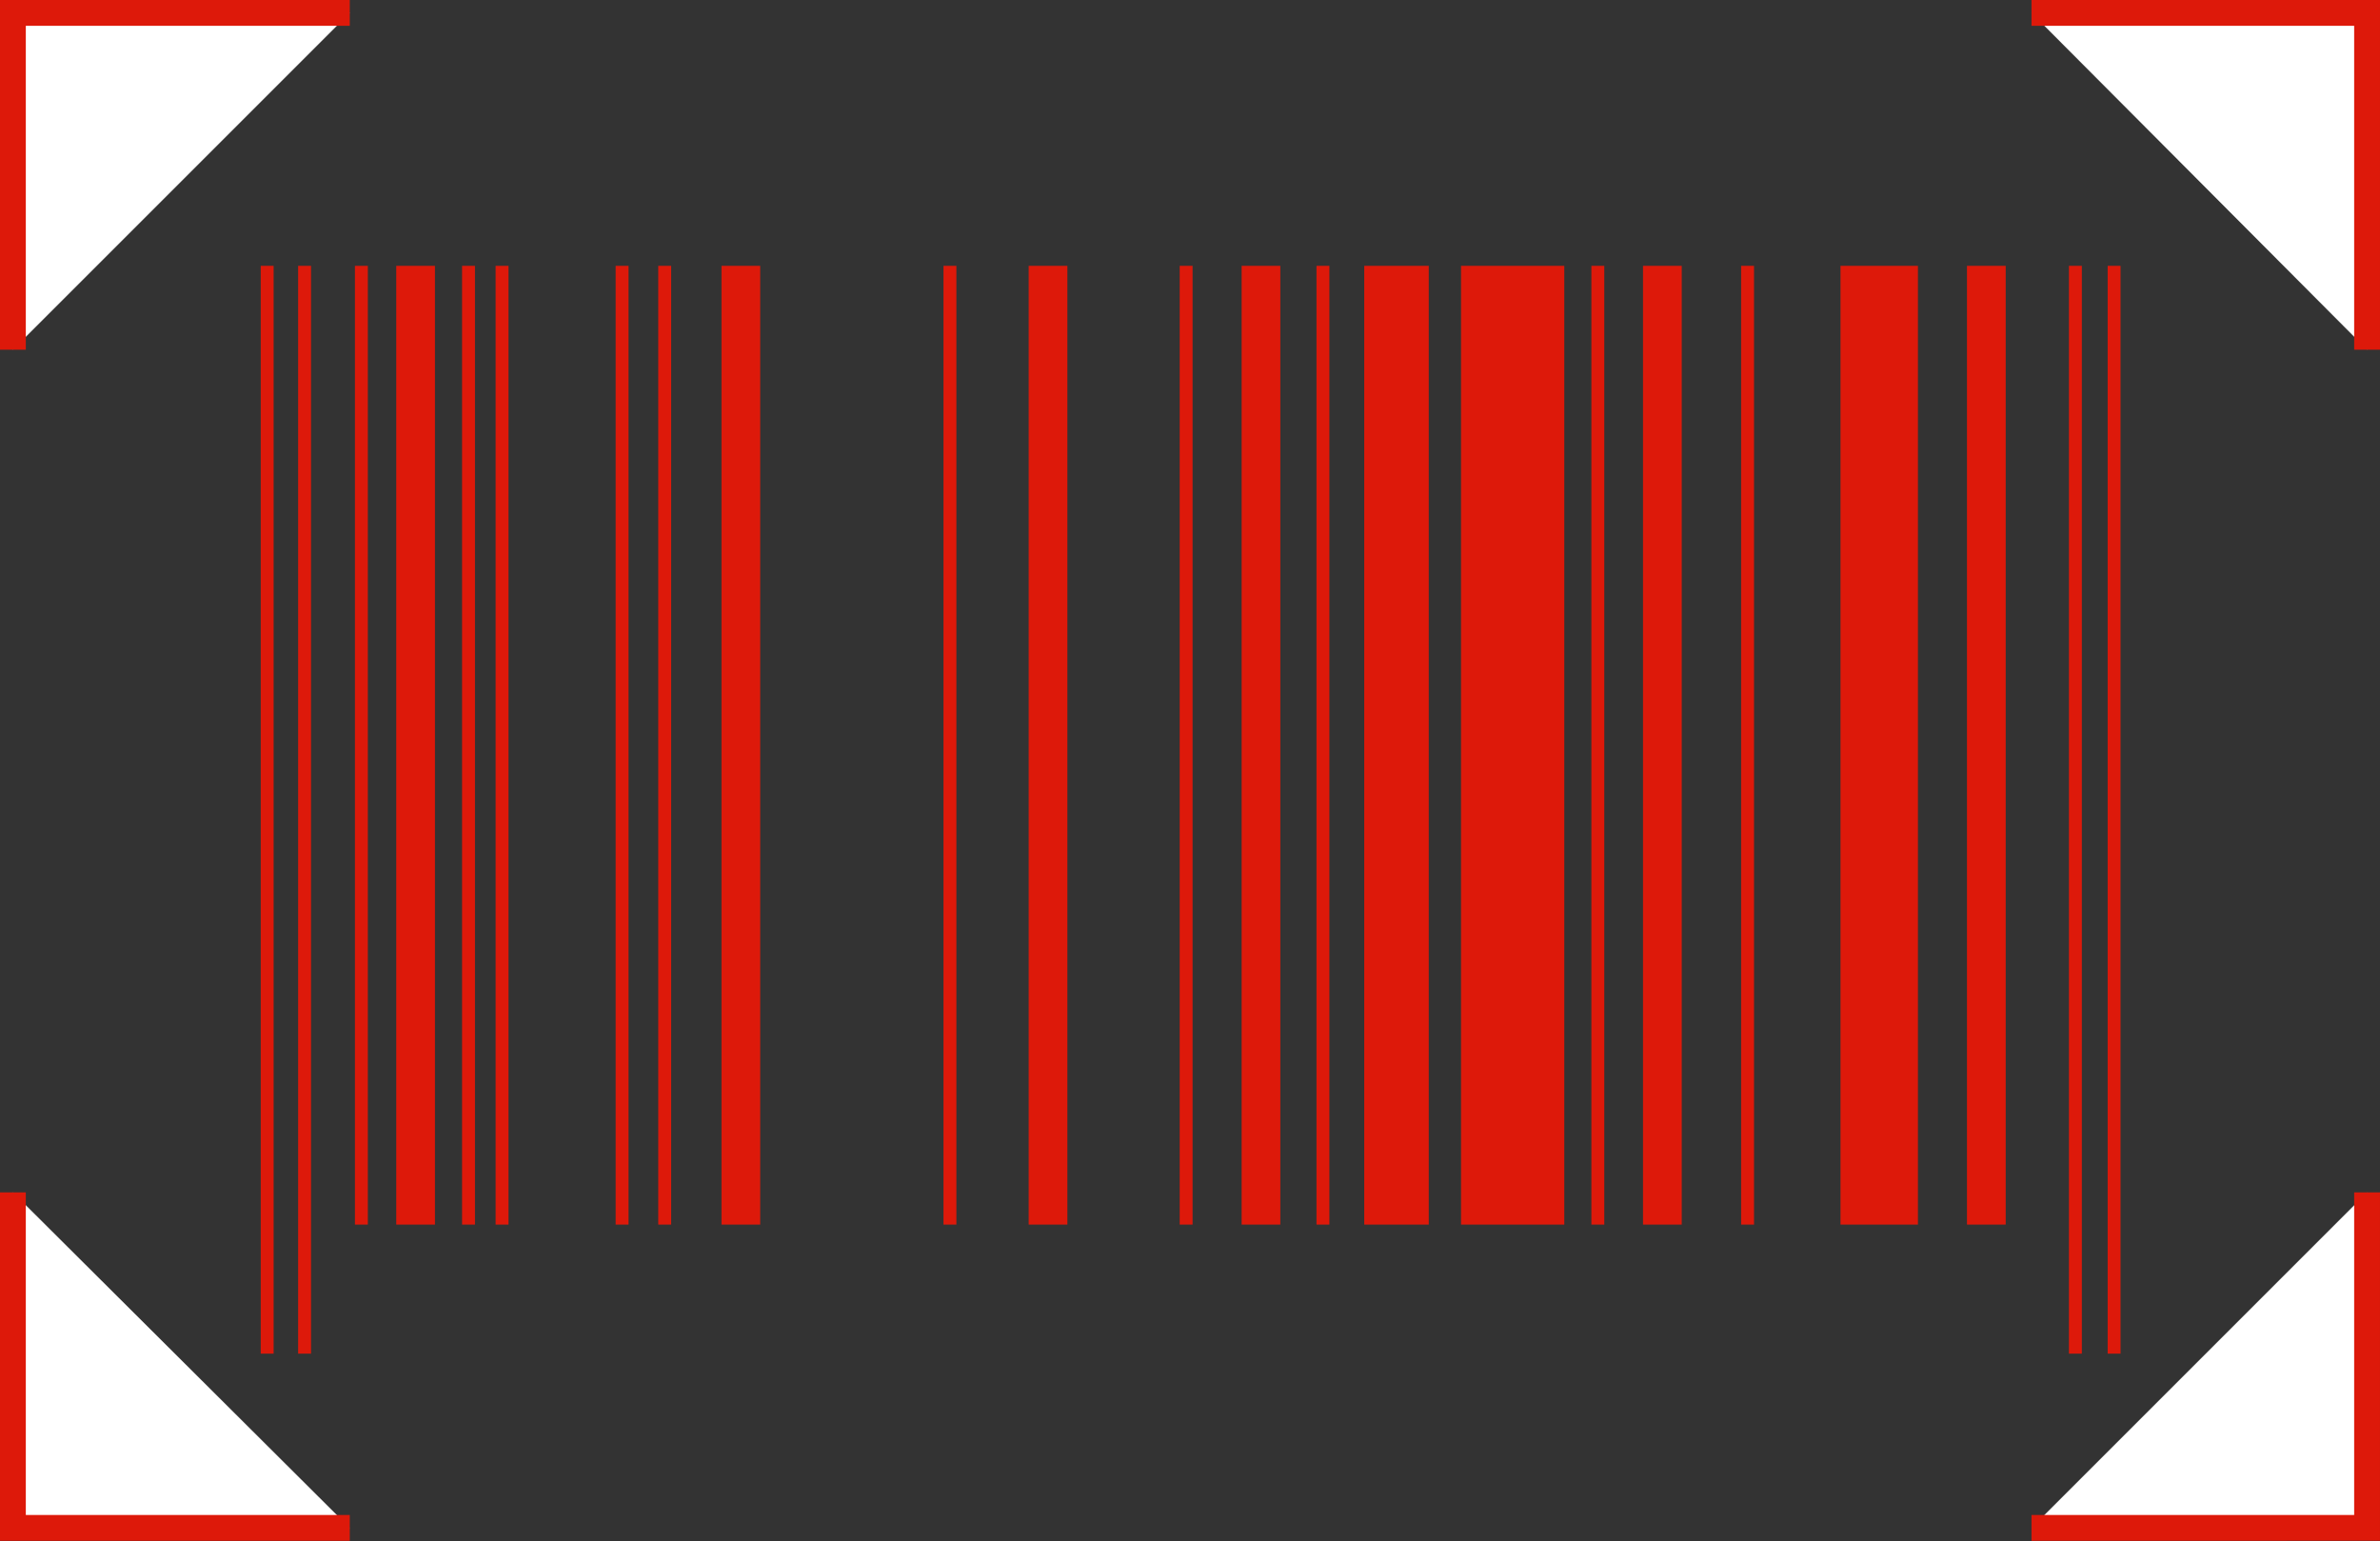
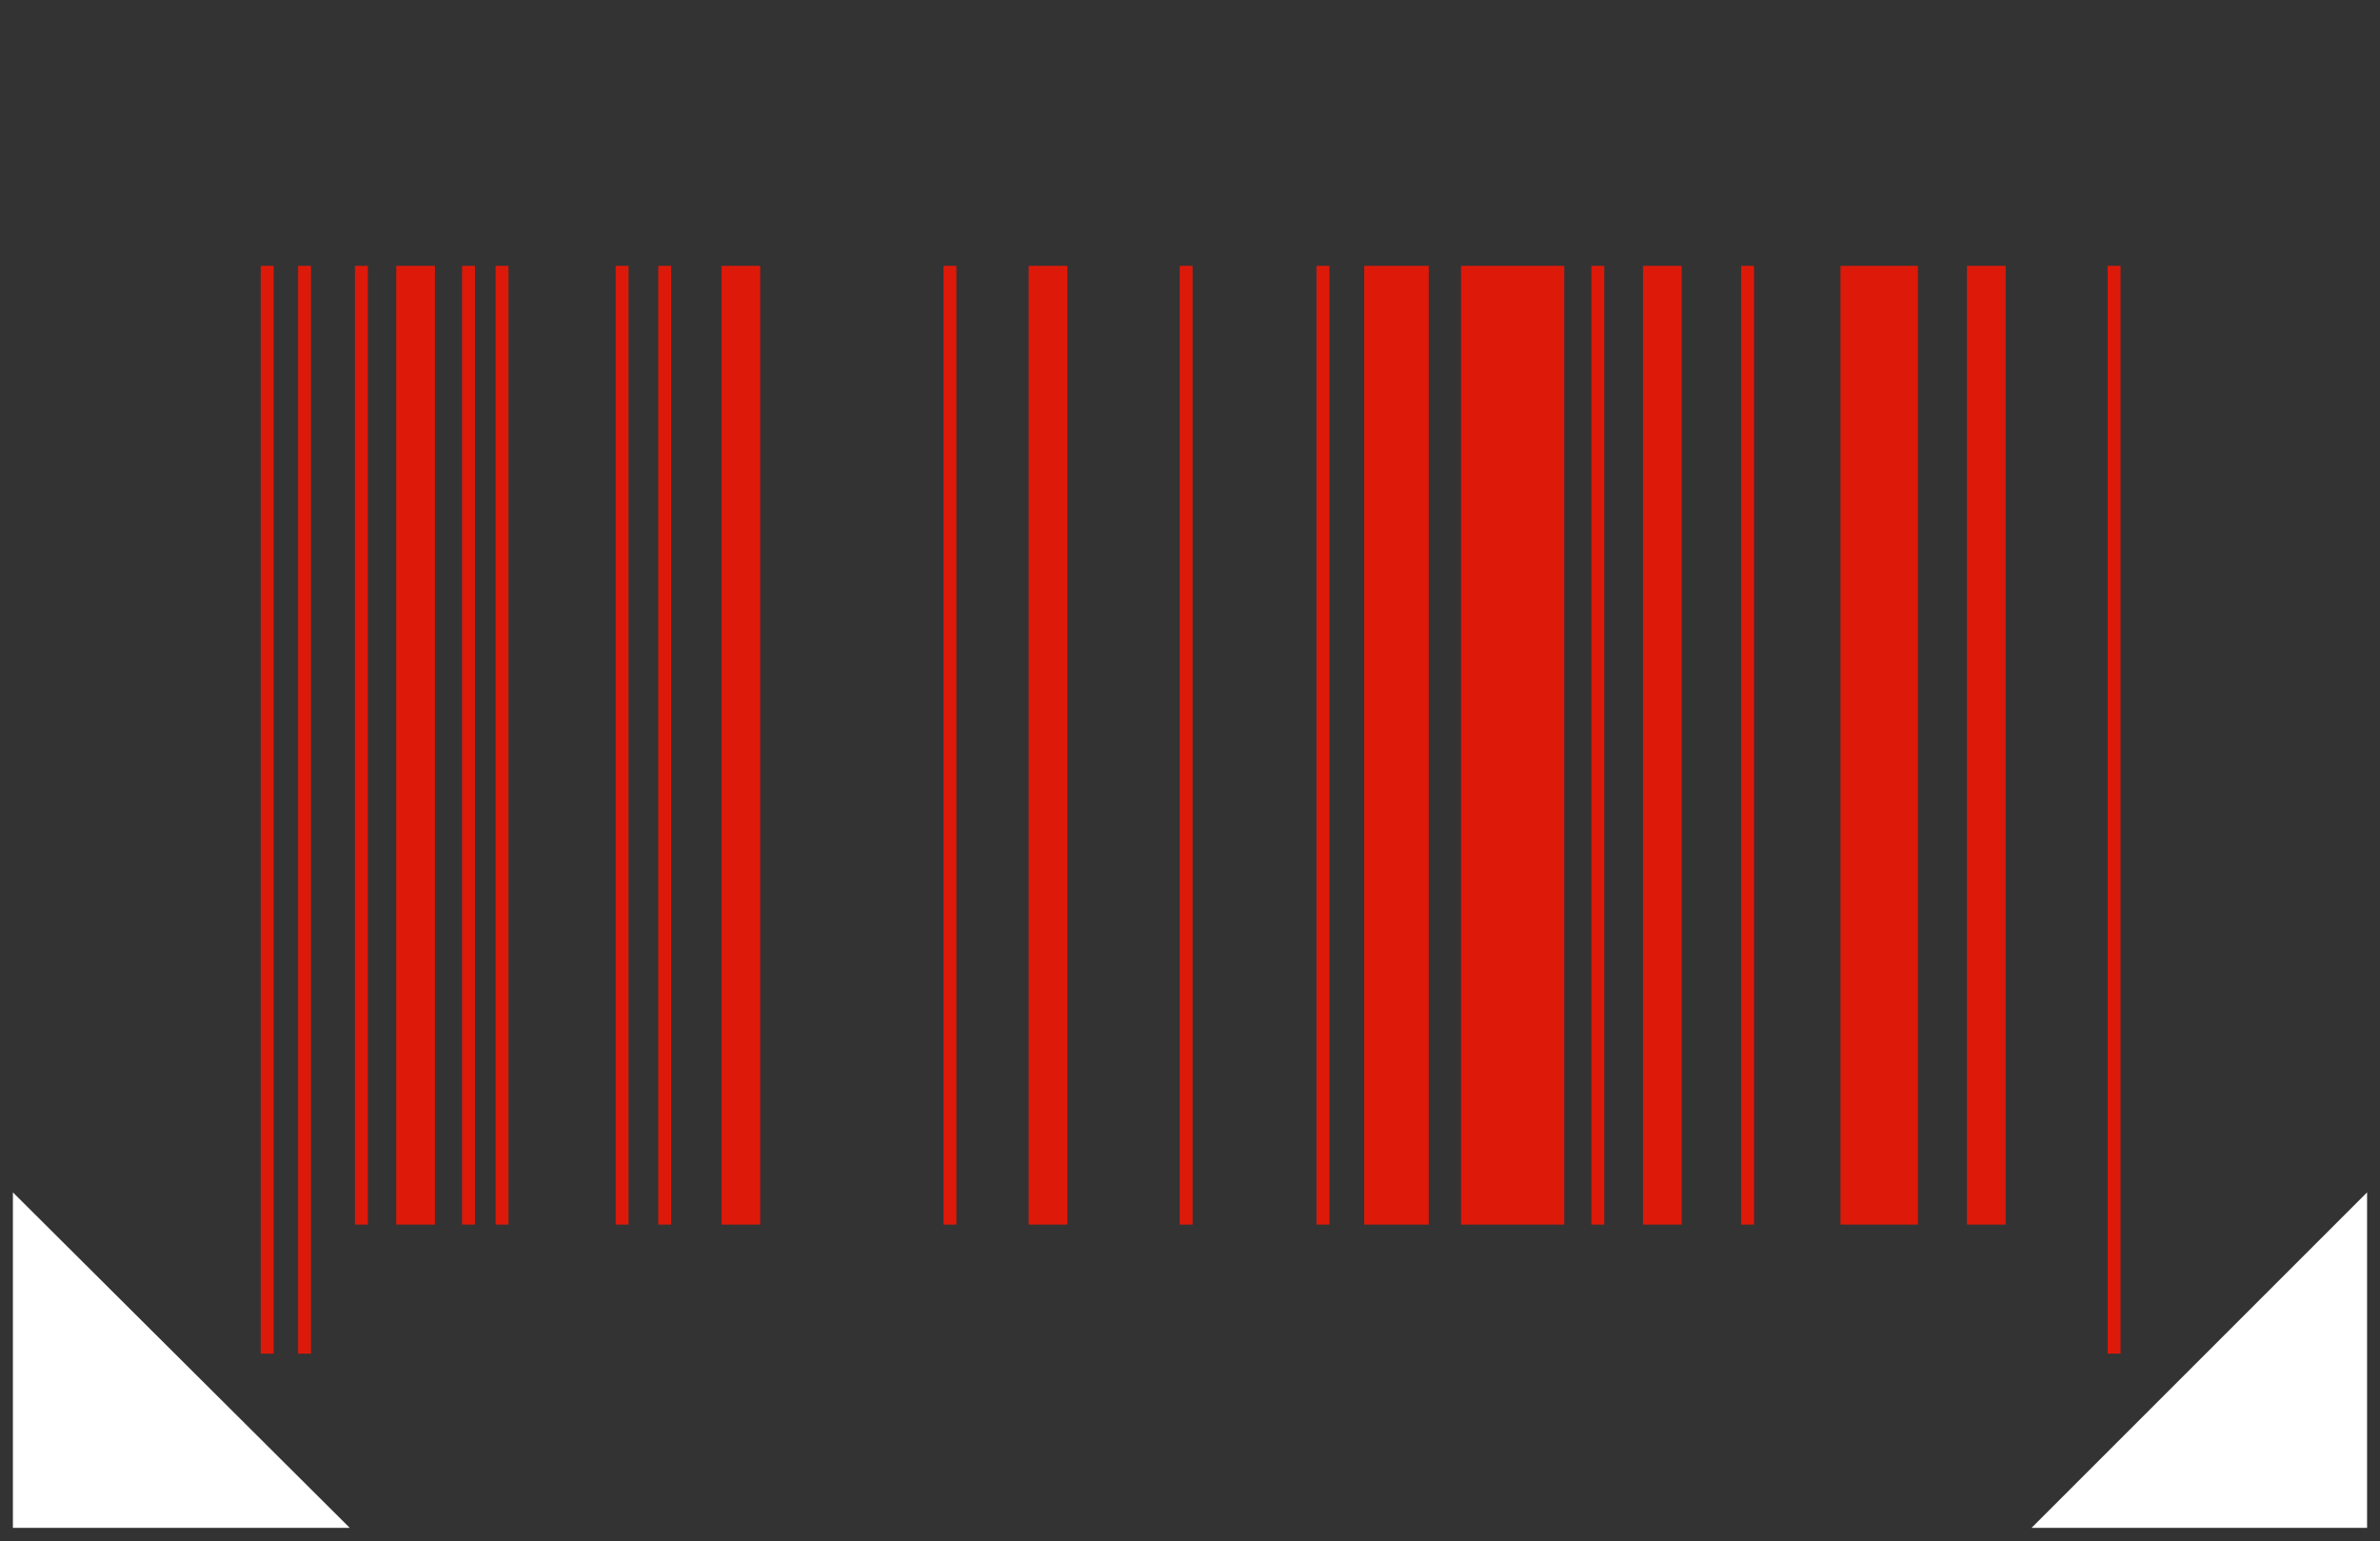
<svg xmlns="http://www.w3.org/2000/svg" width="122.137" height="79.117" viewBox="0 0 122.137 79.117">
  <rect x="0" y="0" width="122.137" height="79.117" fill="#333333" stroke="none" />
  <defs>
    <clipPath id="a">
-       <rect width="122.137" height="79.117" fill="none" />
-     </clipPath>
+       </clipPath>
  </defs>
  <g transform="translate(61.068 39.559)">
    <g transform="translate(-61.068 -39.559)">
-       <path d="M1,18.287V1H18.287" transform="translate(-0.338 -0.338)" fill="#fff" />
+       <path d="M1,18.287V1" transform="translate(-0.338 -0.338)" fill="#fff" />
      <g clip-path="url(#a)">
        <path d="M1,18.287V1H18.287" transform="translate(-0.338 -0.338)" fill="none" stroke="#dd190a" stroke-miterlimit="10" stroke-width="1.325" />
      </g>
-       <path d="M174.621,18.287V1H157.4" transform="translate(-53.147 -0.338)" fill="#fff" />
      <g clip-path="url(#a)">
-         <path d="M174.621,18.287V1H157.4" transform="translate(-53.147 -0.338)" fill="none" stroke="#dd190a" stroke-miterlimit="10" stroke-width="1.325" />
-       </g>
+         </g>
      <path d="M1,109.621H18.287L1,92.4Z" transform="translate(-0.338 -31.199)" fill="#fff" />
      <g clip-path="url(#a)">
        <path d="M1,92.4v17.221H18.287" transform="translate(-0.338 -31.199)" fill="none" stroke="#dd190a" stroke-miterlimit="10" stroke-width="1.325" />
      </g>
      <path d="M157.4,109.621h17.221V92.4Z" transform="translate(-53.147 -31.199)" fill="#fff" />
      <g clip-path="url(#a)">
        <path d="M174.621,92.4v17.221H157.4" transform="translate(-53.147 -31.199)" fill="none" stroke="#dd190a" stroke-miterlimit="10" stroke-width="1.325" />
      </g>
      <line y2="49.212" transform="translate(21.328 13.644)" fill="none" stroke="#dd190a" stroke-miterlimit="10" stroke-width="1.987" />
      <line y2="49.212" transform="translate(38.019 13.644)" fill="none" stroke="#dd190a" stroke-miterlimit="10" stroke-width="1.987" />
      <line y2="49.212" transform="translate(53.783 13.644)" fill="none" stroke="#dd190a" stroke-miterlimit="10" stroke-width="1.987" />
-       <line y2="49.212" transform="translate(64.711 13.644)" fill="none" stroke="#dd190a" stroke-miterlimit="10" stroke-width="1.987" />
      <line y2="49.212" transform="translate(85.31 13.644)" fill="none" stroke="#dd190a" stroke-miterlimit="10" stroke-width="1.987" />
      <line y2="49.212" transform="translate(101.935 13.644)" fill="none" stroke="#dd190a" stroke-miterlimit="10" stroke-width="1.987" />
      <line y2="49.212" transform="translate(48.749 13.644)" fill="none" stroke="#dd190a" stroke-miterlimit="10" stroke-width="0.662" />
      <line y2="49.212" transform="translate(89.682 13.644)" fill="none" stroke="#dd190a" stroke-miterlimit="10" stroke-width="0.662" />
      <line y2="49.212" transform="translate(81.998 13.644)" fill="none" stroke="#dd190a" stroke-miterlimit="10" stroke-width="0.662" />
      <line y2="49.212" transform="translate(67.891 13.644)" fill="none" stroke="#dd190a" stroke-miterlimit="10" stroke-width="0.662" />
      <line y2="49.212" transform="translate(60.87 13.644)" fill="none" stroke="#dd190a" stroke-miterlimit="10" stroke-width="0.662" />
      <line y2="49.212" transform="translate(34.111 13.644)" fill="none" stroke="#dd190a" stroke-miterlimit="10" stroke-width="0.662" />
      <line y2="49.212" transform="translate(24.043 13.644)" fill="none" stroke="#dd190a" stroke-miterlimit="10" stroke-width="0.662" />
      <line y2="49.212" transform="translate(25.765 13.644)" fill="none" stroke="#dd190a" stroke-miterlimit="10" stroke-width="0.662" />
      <line y2="49.212" transform="translate(31.925 13.644)" fill="none" stroke="#dd190a" stroke-miterlimit="10" stroke-width="0.662" />
      <line y2="49.212" transform="translate(18.546 13.644)" fill="none" stroke="#dd190a" stroke-miterlimit="10" stroke-width="0.662" />
-       <line y2="55.836" transform="translate(106.505 13.644)" fill="none" stroke="#dd190a" stroke-miterlimit="10" stroke-width="0.662" />
      <line y2="55.836" transform="translate(108.492 13.644)" fill="none" stroke="#dd190a" stroke-miterlimit="10" stroke-width="0.662" />
      <line y2="55.836" transform="translate(13.711 13.644)" fill="none" stroke="#dd190a" stroke-miterlimit="10" stroke-width="0.662" />
      <line y2="55.836" transform="translate(15.631 13.644)" fill="none" stroke="#dd190a" stroke-miterlimit="10" stroke-width="0.662" />
      <line y2="49.212" transform="translate(71.666 13.644)" fill="none" stroke="#dd190a" stroke-miterlimit="10" stroke-width="3.312" />
      <line y2="49.212" transform="translate(77.627 13.644)" fill="none" stroke="#dd190a" stroke-miterlimit="10" stroke-width="5.299" />
      <line y2="49.212" transform="translate(96.438 13.644)" fill="none" stroke="#dd190a" stroke-miterlimit="10" stroke-width="3.974" />
    </g>
  </g>
</svg>